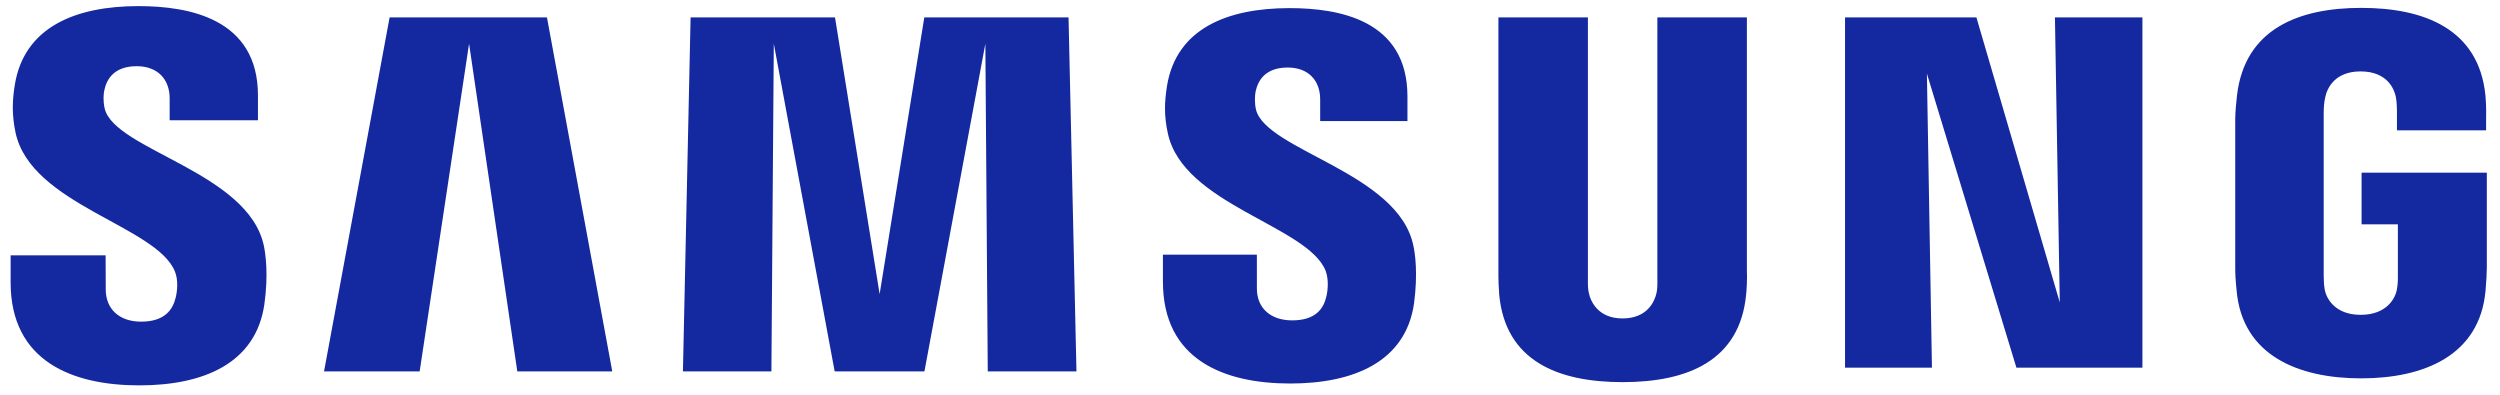
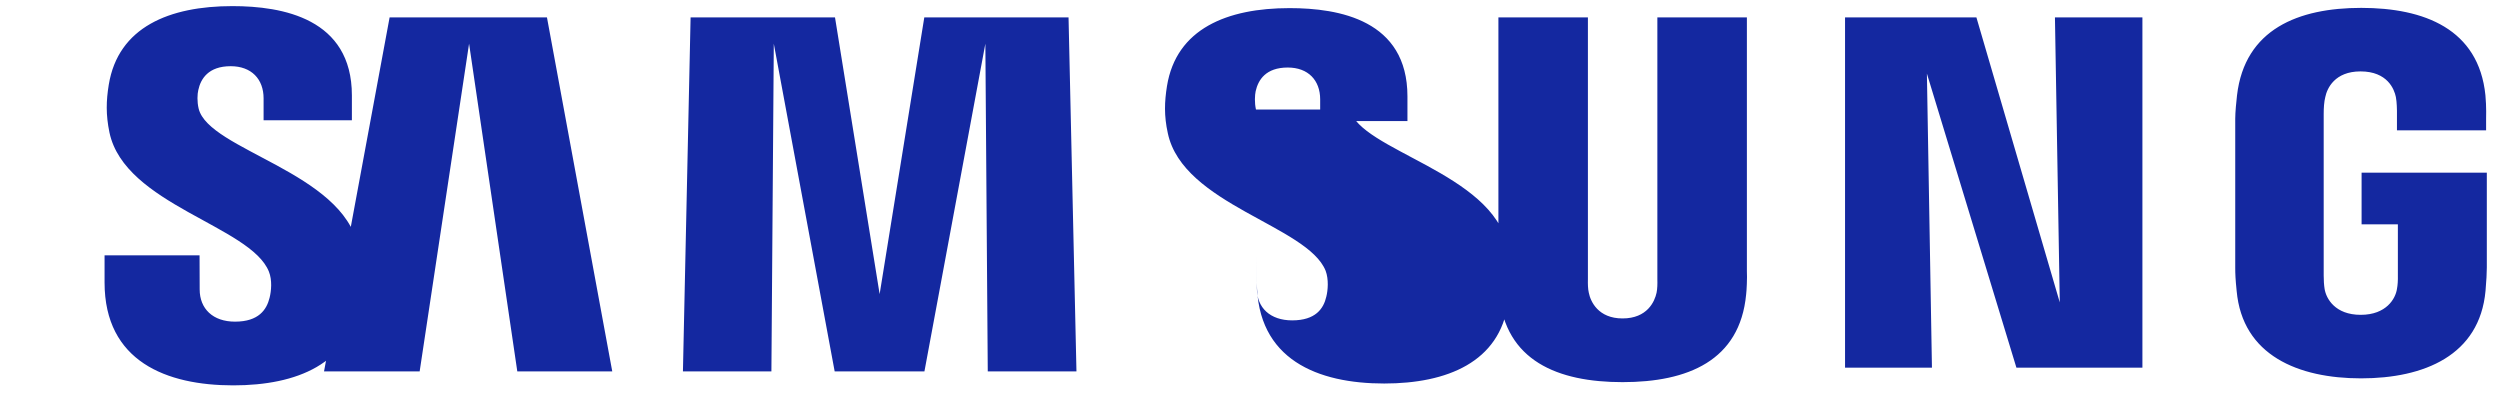
<svg xmlns="http://www.w3.org/2000/svg" clip-rule="evenodd" fill-rule="evenodd" stroke-linejoin="round" stroke-miterlimit="2" viewBox="0 0 550 87">
-   <path d="m0 0h549.436v86.128h-549.436z" fill="none" />
-   <path d="m519.55 37.992v11.358h7.982v11.269c.025 1.007-.03 2.093-.203 2.962-.317 2.102-2.314 5.681-7.98 5.681-5.632 0-7.593-3.579-7.933-5.681-.143-.869-.204-1.955-.204-2.962v-35.593c0-1.259.085-2.637.352-3.68.387-1.897 2.068-5.638 7.743-5.638 5.957 0 7.444 3.944 7.785 5.638.224 1.122.237 3.004.237 3.004v4.322h19.613v-2.555s.089-2.666-.149-5.154c-1.474-14.609-13.511-19.231-27.313-19.231-13.827 0-25.62 4.665-27.338 19.231-.155 1.332-.392 3.728-.392 5.154v32.742c0 1.426.046 2.53.31 5.136 1.28 14.207 13.593 19.243 27.365 19.243 13.857 0 26.085-5.036 27.387-19.243.231-2.606.255-3.71.286-5.136v-20.867zm-135.235-34.165h-19.696v57.613c.031 1.004 0 2.132-.173 2.959-.411 1.934-2.05 5.656-7.484 5.656-5.364 0-7.046-3.722-7.426-5.656-.197-.827-.222-1.955-.197-2.959v-57.613h-19.69v55.825c-.025 1.439.088 4.379.173 5.149 1.359 14.547 12.824 19.27 27.14 19.27 14.344 0 25.802-4.723 27.186-19.27.109-.77.252-3.71.167-5.149zm-180.97 0-9.825 60.876-9.819-60.876h-31.771l-1.685 77.878h19.464l.527-72.094 13.392 72.094h19.748l13.404-72.094.529 72.094h19.513l-1.742-77.878zm-117.631 0-14.426 77.878h21.037l10.871-72.094 10.61 72.094h20.891l-14.366-77.878zm367.435 62.701-18.34-62.701h-28.9v77.066h19.118l-1.11-64.707 19.696 64.707h27.717v-77.066h-19.243zm-176.838-42.433c-.346-1.538-.246-3.172-.067-4.026.557-2.493 2.232-5.212 7.058-5.212 4.498 0 7.135 2.804 7.135 7.012v4.762h19.2v-5.428c0-16.78-15.044-19.416-25.936-19.416-13.718 0-24.921 4.522-26.967 17.148-.541 3.436-.675 6.486.186 10.378 3.336 15.743 30.743 20.31 34.721 30.266.702 1.886.501 4.291.143 5.708-.596 2.591-2.339 5.197-7.506 5.197-4.846 0-7.763-2.786-7.763-6.985l-.006-7.474h-20.666v5.941c0 17.215 13.484 22.409 28.007 22.409 13.909 0 25.397-4.753 27.24-17.637.879-6.657.216-10.993-.137-12.626-3.22-16.147-32.431-21.004-34.642-30.017m-253.273-.191c-.377-1.57-.289-3.227-.079-4.091.532-2.481 2.217-5.248 7.128-5.248 4.555 0 7.237 2.831 7.237 7.073v4.82h19.425v-5.471c0-16.941-15.274-19.641-26.285-19.641-13.833 0-25.136 4.592-27.204 17.309-.566 3.491-.663 6.562.155 10.497 3.372 15.922 31.05 20.526 35.077 30.601.754 1.873.526 4.278.152 5.75-.639 2.618-2.396 5.261-7.606 5.261-4.865 0-7.775-2.834-7.775-7.091l-.027-7.494h-20.898v5.955c0 17.412 13.675 22.648 28.311 22.648 14.071 0 25.626-4.795 27.511-17.828.937-6.718.234-11.09-.082-12.748-3.287-16.345-32.823-21.186-35.04-30.302" fill="#1428a0" fill-rule="nonzero" />
+   <path d="m519.55 37.992v11.358h7.982v11.269c.025 1.007-.03 2.093-.203 2.962-.317 2.102-2.314 5.681-7.98 5.681-5.632 0-7.593-3.579-7.933-5.681-.143-.869-.204-1.955-.204-2.962v-35.593c0-1.259.085-2.637.352-3.68.387-1.897 2.068-5.638 7.743-5.638 5.957 0 7.444 3.944 7.785 5.638.224 1.122.237 3.004.237 3.004v4.322h19.613v-2.555s.089-2.666-.149-5.154c-1.474-14.609-13.511-19.231-27.313-19.231-13.827 0-25.62 4.665-27.338 19.231-.155 1.332-.392 3.728-.392 5.154v32.742c0 1.426.046 2.53.31 5.136 1.28 14.207 13.593 19.243 27.365 19.243 13.857 0 26.085-5.036 27.387-19.243.231-2.606.255-3.71.286-5.136v-20.867zm-135.235-34.165h-19.696v57.613c.031 1.004 0 2.132-.173 2.959-.411 1.934-2.05 5.656-7.484 5.656-5.364 0-7.046-3.722-7.426-5.656-.197-.827-.222-1.955-.197-2.959v-57.613h-19.69v55.825c-.025 1.439.088 4.379.173 5.149 1.359 14.547 12.824 19.27 27.14 19.27 14.344 0 25.802-4.723 27.186-19.27.109-.77.252-3.71.167-5.149zm-180.97 0-9.825 60.876-9.819-60.876h-31.771l-1.685 77.878h19.464l.527-72.094 13.392 72.094h19.748l13.404-72.094.529 72.094h19.513l-1.742-77.878zm-117.631 0-14.426 77.878h21.037l10.871-72.094 10.61 72.094h20.891l-14.366-77.878zm367.435 62.701-18.34-62.701h-28.9v77.066h19.118l-1.11-64.707 19.696 64.707h27.717v-77.066h-19.243zm-176.838-42.433c-.346-1.538-.246-3.172-.067-4.026.557-2.493 2.232-5.212 7.058-5.212 4.498 0 7.135 2.804 7.135 7.012v4.762h19.2v-5.428c0-16.78-15.044-19.416-25.936-19.416-13.718 0-24.921 4.522-26.967 17.148-.541 3.436-.675 6.486.186 10.378 3.336 15.743 30.743 20.31 34.721 30.266.702 1.886.501 4.291.143 5.708-.596 2.591-2.339 5.197-7.506 5.197-4.846 0-7.763-2.786-7.763-6.985l-.006-7.474v5.941c0 17.215 13.484 22.409 28.007 22.409 13.909 0 25.397-4.753 27.24-17.637.879-6.657.216-10.993-.137-12.626-3.22-16.147-32.431-21.004-34.642-30.017m-253.273-.191c-.377-1.57-.289-3.227-.079-4.091.532-2.481 2.217-5.248 7.128-5.248 4.555 0 7.237 2.831 7.237 7.073v4.82h19.425v-5.471c0-16.941-15.274-19.641-26.285-19.641-13.833 0-25.136 4.592-27.204 17.309-.566 3.491-.663 6.562.155 10.497 3.372 15.922 31.05 20.526 35.077 30.601.754 1.873.526 4.278.152 5.75-.639 2.618-2.396 5.261-7.606 5.261-4.865 0-7.775-2.834-7.775-7.091l-.027-7.494h-20.898v5.955c0 17.412 13.675 22.648 28.311 22.648 14.071 0 25.626-4.795 27.511-17.828.937-6.718.234-11.09-.082-12.748-3.287-16.345-32.823-21.186-35.04-30.302" fill="#1428a0" fill-rule="nonzero" />
</svg>